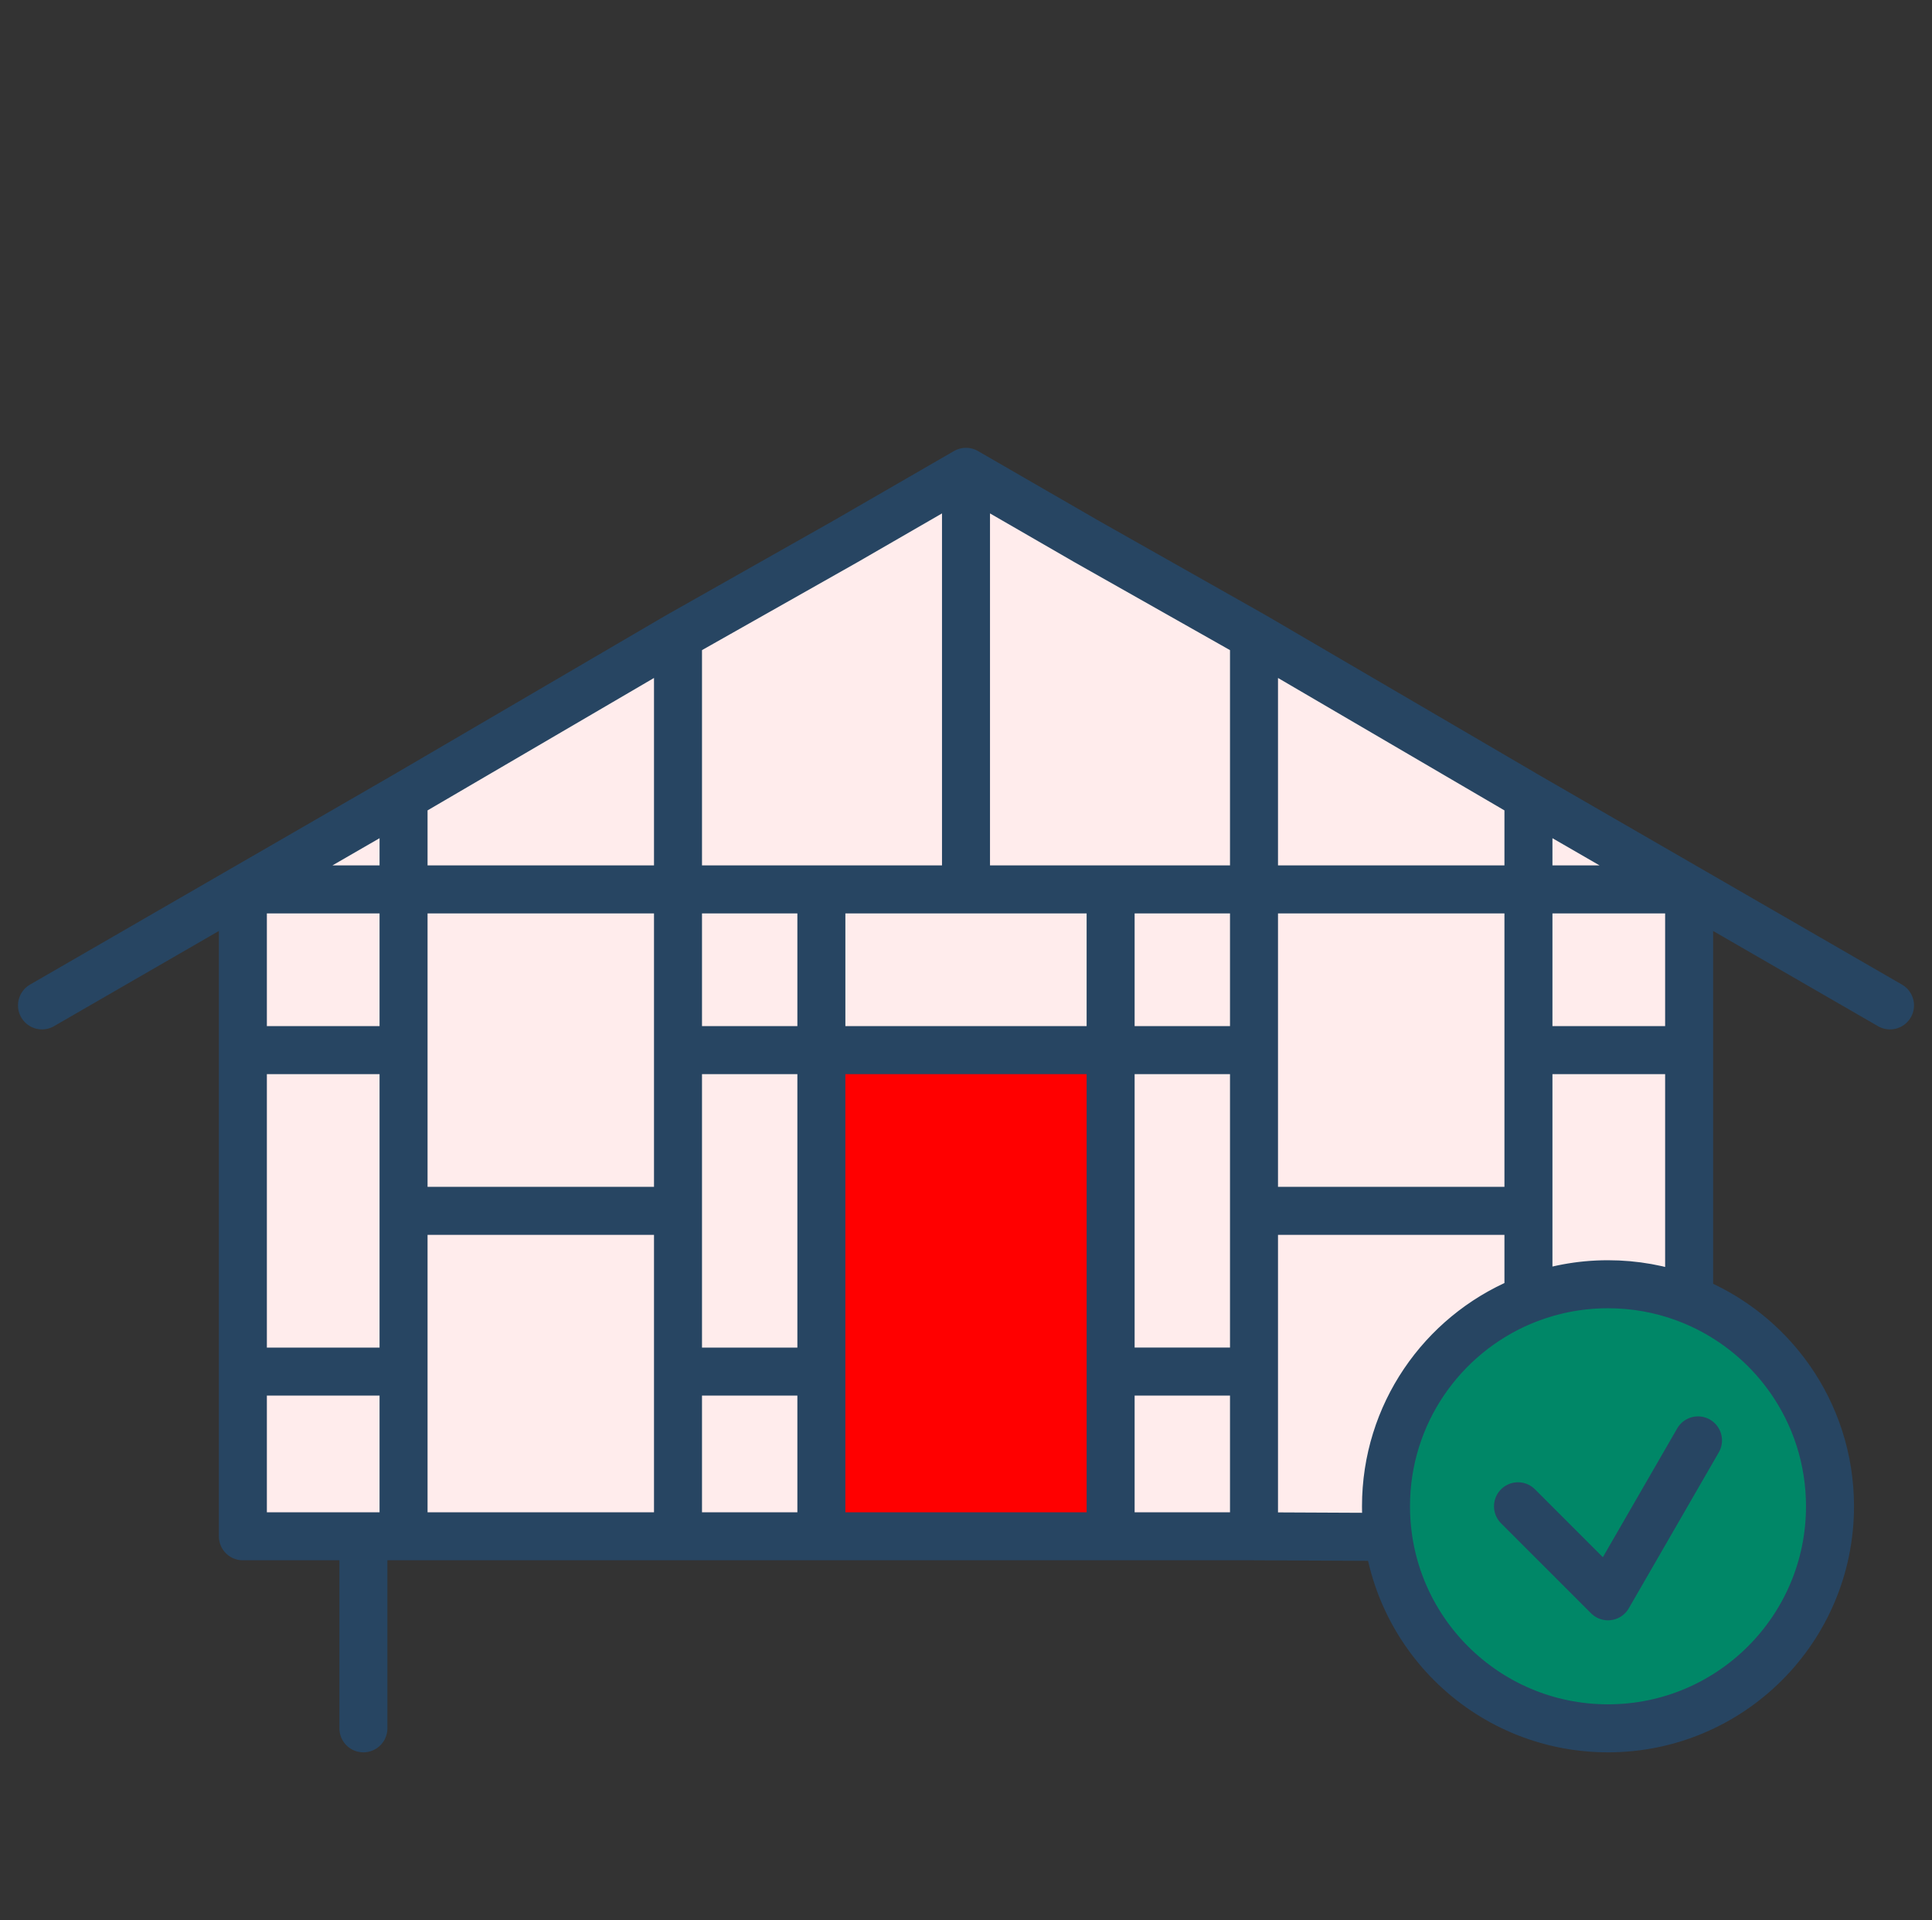
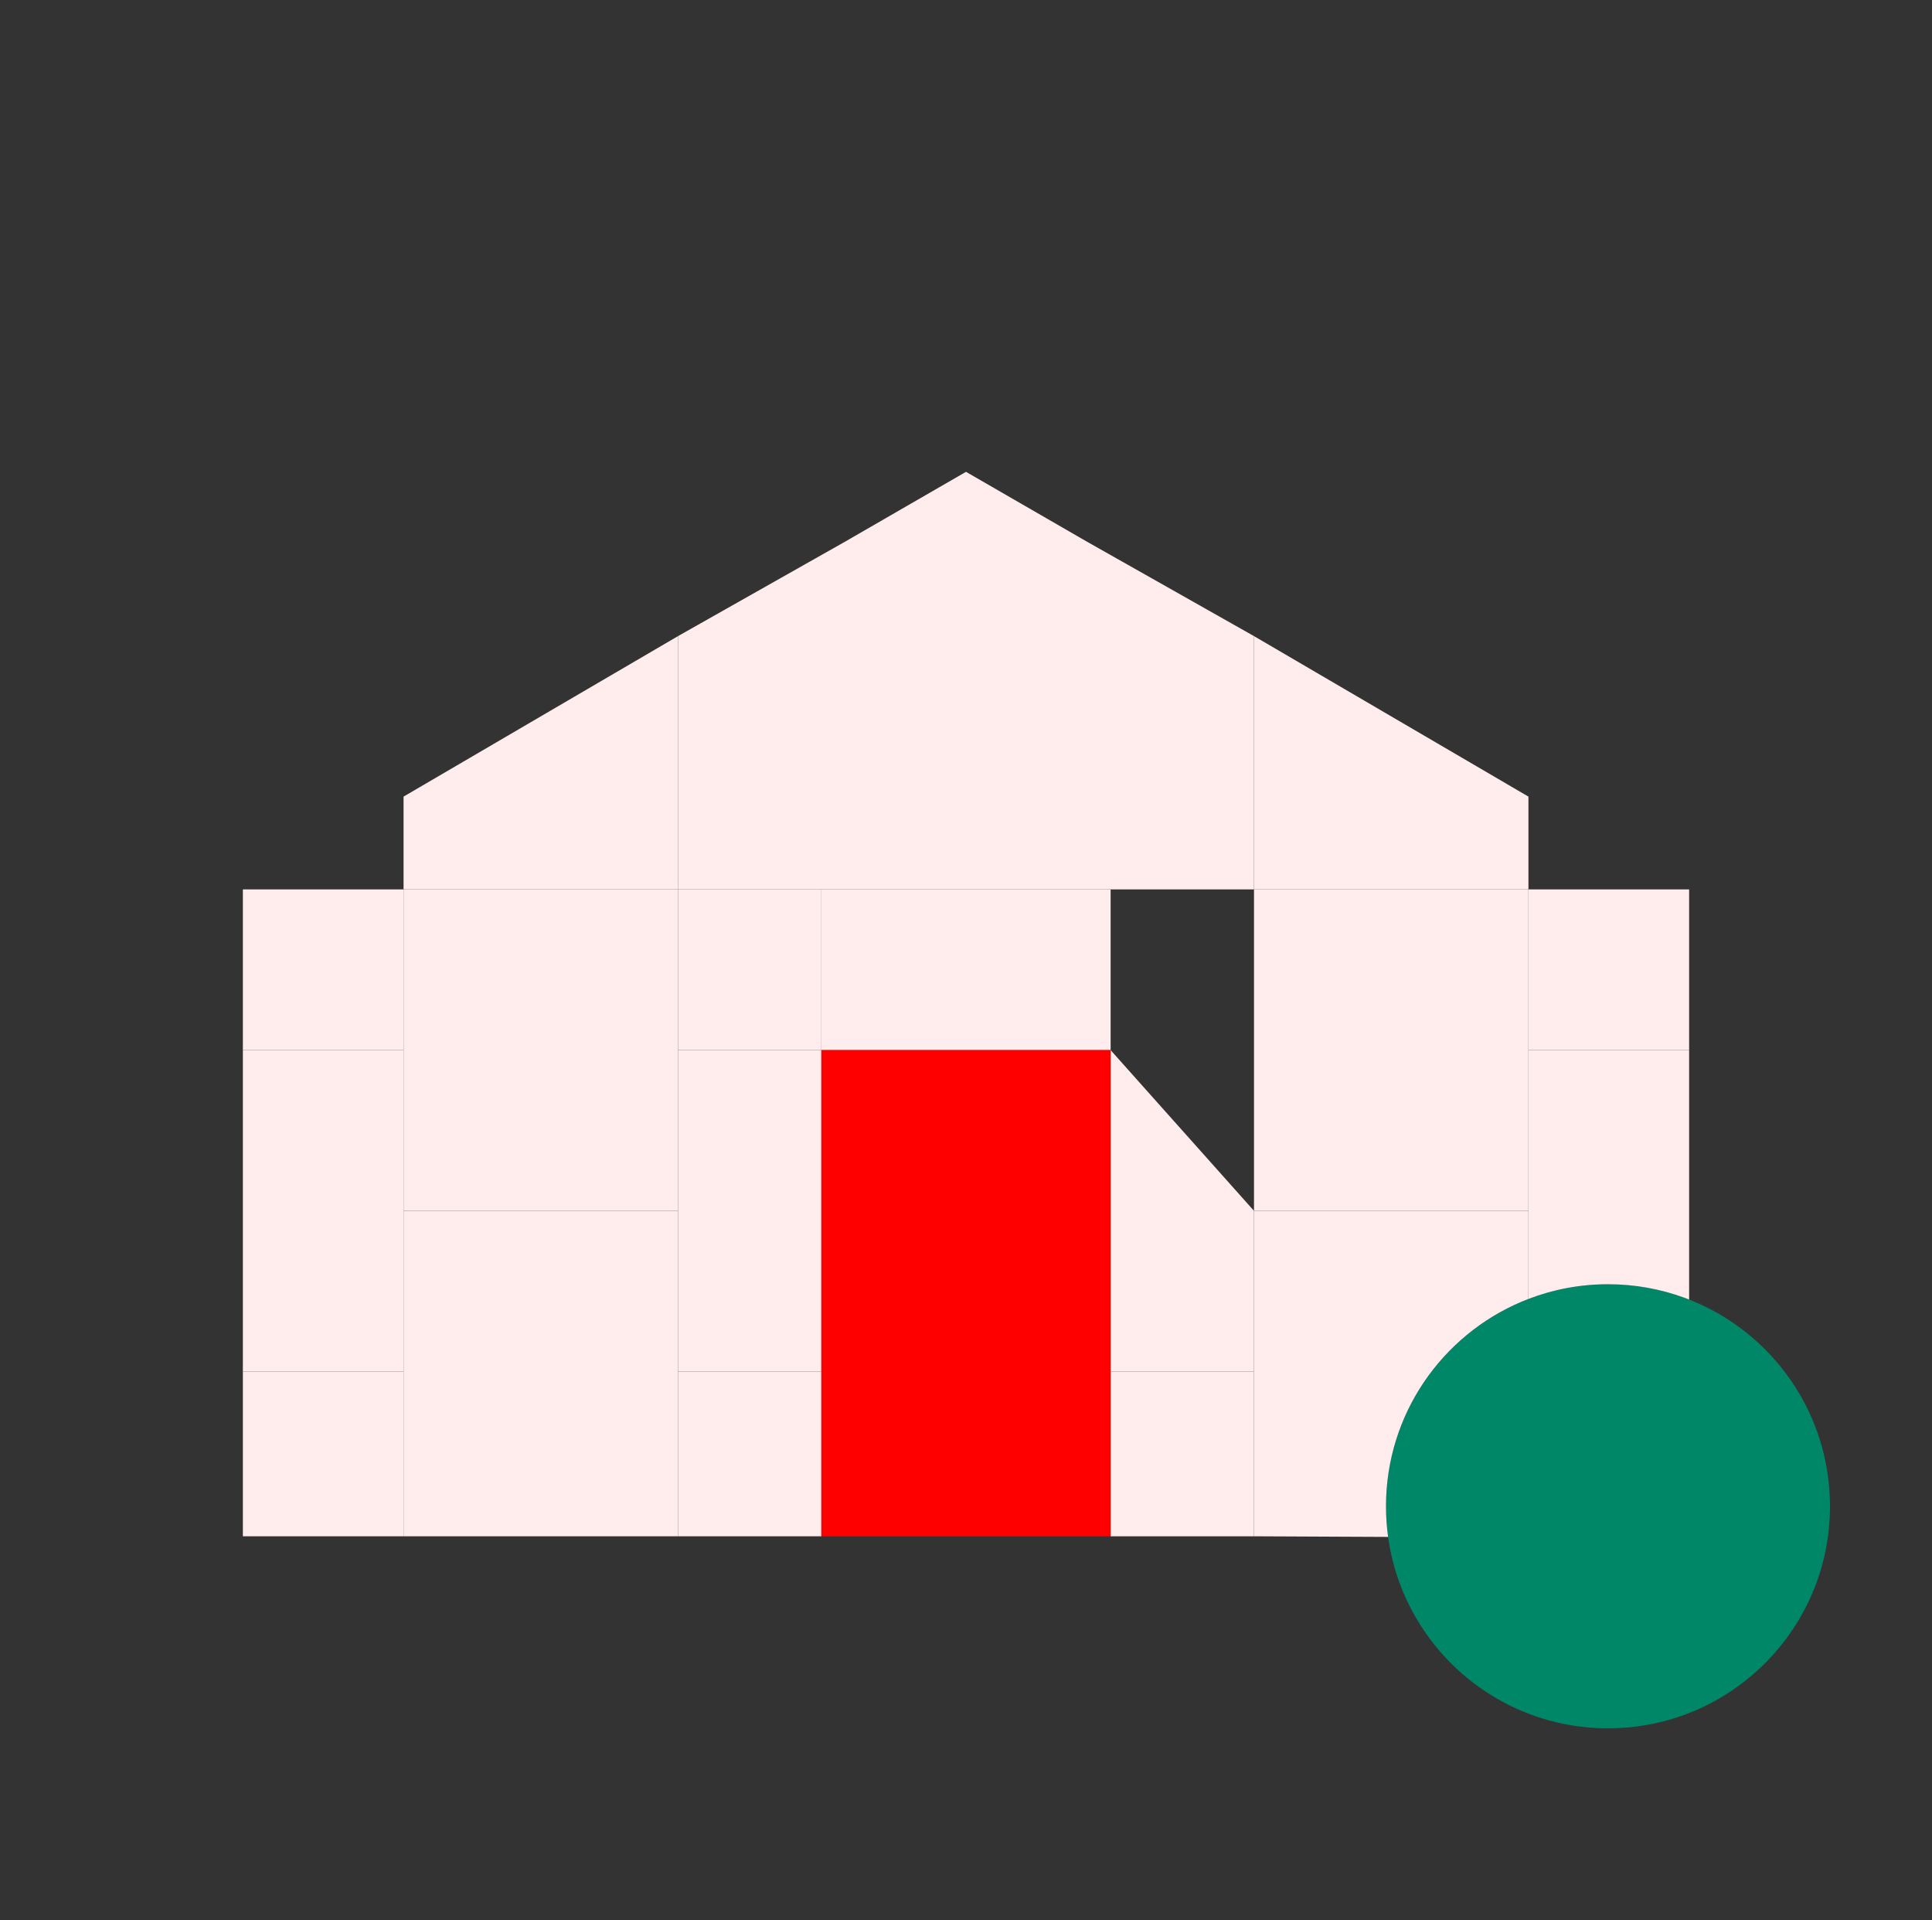
<svg xmlns="http://www.w3.org/2000/svg" width="161" height="160" viewBox="0 0 161 160" fill="none">
  <rect x="0" y="0" width="161" height="160" fill="#333333" stroke="none" />
  <path d="M20.239 114.277V128H26.935H30.283H33.63V114.277H20.239Z" fill="#FFECEC" />
  <path d="M33.63 87.494H20.239V114.277H33.63V100.885V87.494Z" fill="#FFECEC" />
  <path d="M33.63 74.103H20.239V87.494H33.63V74.103Z" fill="#FFECEC" />
  <path d="M33.63 74.103V87.494V100.885H56.5V87.494V74.103H33.63Z" fill="#FFECEC" />
  <path d="M33.63 74.103H56.5V60.712V53L33.63 66.372V74.103Z" fill="#FFECEC" />
-   <path d="M20.239 74.103H33.63V66.372L20.239 74.103Z" fill="#FFECEC" />
  <path d="M33.63 114.277V128H56.5V114.277V100.885H33.63V114.277Z" fill="#FFECEC" />
  <path d="M56.5 128H68.448V114.277H56.5V128Z" fill="#FFECEC" />
  <path d="M56.5 87.494V100.885V114.277H68.448V87.494L56.5 87.494Z" fill="#FFECEC" />
  <path d="M56.5 74.103V87.494L68.448 87.494V74.103H56.5Z" fill="#FFECEC" />
  <path d="M68.448 87.494L92.552 87.494V74.103H80.5H68.448V87.494Z" fill="#FFECEC" />
-   <path d="M104.5 87.494V74.103L92.552 74.103V87.494L104.5 87.494Z" fill="#FFECEC" />
-   <path d="M104.5 100.885V87.494L92.552 87.494V114.277L104.5 114.276V100.885Z" fill="#FFECEC" />
+   <path d="M104.5 100.885L92.552 87.494V114.277L104.5 114.276V100.885Z" fill="#FFECEC" />
  <path d="M92.552 128L104.5 128V114.276L92.552 114.277V128Z" fill="#FFECEC" />
  <path d="M127.37 87.494V74.103L104.5 74.103V87.494V100.885L127.37 100.886V87.494Z" fill="#FFECEC" />
  <path d="M140.761 74.103H127.37V87.494H140.761V74.103Z" fill="#FFECEC" />
  <path d="M104.5 74.103L127.37 74.103V66.372L104.5 53V60.711V74.103Z" fill="#FFECEC" />
-   <path d="M127.37 74.103H140.761L127.37 66.372V74.103Z" fill="#FFECEC" />
  <path d="M80.5 74.103H92.552L104.5 74.103V60.711V53L90.543 45.11L80.5 39.312V74.103Z" fill="#FFECEC" />
  <path d="M56.5 74.103H68.448H80.5V39.312L70.457 45.11L56.5 53V60.712V74.103Z" fill="#FFECEC" />
  <path d="M92.552 87.494L68.448 87.494V114.277V128H92.552V114.277V87.494Z" fill="#FF0000" />
  <path d="M134 144C144.217 144 152.5 135.717 152.5 125.5C152.5 117.669 147.634 110.974 140.761 108.274C140.628 108.222 140.495 108.172 140.361 108.123C138.377 107.396 136.235 107 134 107C131.663 107 129.428 107.433 127.37 108.224C127.178 108.297 126.988 108.374 126.799 108.454C120.159 111.262 115.5 117.837 115.5 125.5C115.5 135.717 123.783 144 134 144Z" fill="#008767" />
  <path d="M140.761 87.494H127.37V100.886V108.224C129.428 107.433 131.663 107 134 107C136.235 107 138.377 107.396 140.361 108.123C140.495 108.172 140.628 108.222 140.761 108.274V87.494Z" fill="#FFECEC" />
  <path d="M127.37 100.886L104.5 100.885V114.276V128L115.675 128.052C115.559 127.218 115.5 126.366 115.5 125.5C115.5 117.837 120.159 111.262 126.799 108.454C126.988 108.374 127.178 108.297 127.37 108.224V100.886Z" fill="#FFECEC" />
-   <path d="M20.239 74.103L3.5 83.767M20.239 74.103H33.63M20.239 74.103V87.494M20.239 74.103L33.63 66.372M140.761 74.103L157.5 83.767M140.761 74.103H127.37M140.761 74.103V87.494M140.761 74.103L127.37 66.372M33.63 74.103V87.494M33.63 74.103H56.5M33.63 74.103V66.372M33.63 128V114.277M33.63 128H56.5M33.63 128H30.283M20.239 87.494H33.63M20.239 87.494V114.277M33.63 87.494V100.885M20.239 114.277V128H26.935H30.283M20.239 114.277H33.63M33.63 114.277V100.885M56.5 74.103V87.494M56.5 74.103H68.448M56.5 74.103V60.712V53M56.5 128H68.448M56.5 128V114.277M33.63 100.885H56.5M56.5 100.885V87.494M56.5 100.885V114.277M127.37 74.103V87.494M127.37 74.103L104.5 74.103M127.37 74.103V66.372M127.37 87.494H140.761M127.37 87.494V100.886M140.761 87.494V108.274M104.5 74.103V87.494M104.5 74.103L92.552 74.103M104.5 74.103V60.711V53M104.5 128L92.552 128M104.5 128V114.276M104.5 128L115.675 128.052C115.559 127.218 115.5 126.366 115.5 125.5M127.37 100.886L104.5 100.885M127.37 100.886V108.224M104.5 100.885V87.494M104.5 100.885V114.276M56.5 87.494L68.448 87.494M104.5 87.494L92.552 87.494M68.448 87.494L92.552 87.494M68.448 87.494V114.277M68.448 87.494V74.103M68.448 128H92.552M68.448 128V114.277M92.552 87.494V114.277M92.552 87.494V74.103M92.552 128V114.277M56.5 114.277H68.448M92.552 114.277L104.5 114.276M68.448 74.103H80.5M80.5 74.103H92.552M80.5 74.103V39.312M33.63 66.372L56.5 53M56.5 53L70.457 45.11L80.5 39.312M127.37 66.372L104.5 53M104.5 53L90.543 45.11L80.5 39.312M30.283 128V144M127.37 108.224C127.178 108.297 126.988 108.374 126.799 108.454M127.37 108.224C129.428 107.433 131.663 107 134 107M140.761 108.274C147.634 110.974 152.5 117.669 152.5 125.5M140.761 108.274C140.628 108.222 140.495 108.172 140.361 108.123M152.5 125.5C152.5 135.717 144.217 144 134 144C123.783 144 115.5 135.717 115.5 125.5M152.5 125.5C152.5 117.518 147.445 110.716 140.361 108.123M115.5 125.5C115.5 117.837 120.159 111.262 126.799 108.454M134 107C131.446 107 129.012 107.518 126.799 108.454M134 107C136.235 107 138.377 107.396 140.361 108.123M126.5 125.5L134 133L141.5 120.01" stroke="#274562" stroke-width="4" stroke-linecap="round" stroke-linejoin="round" />
</svg>